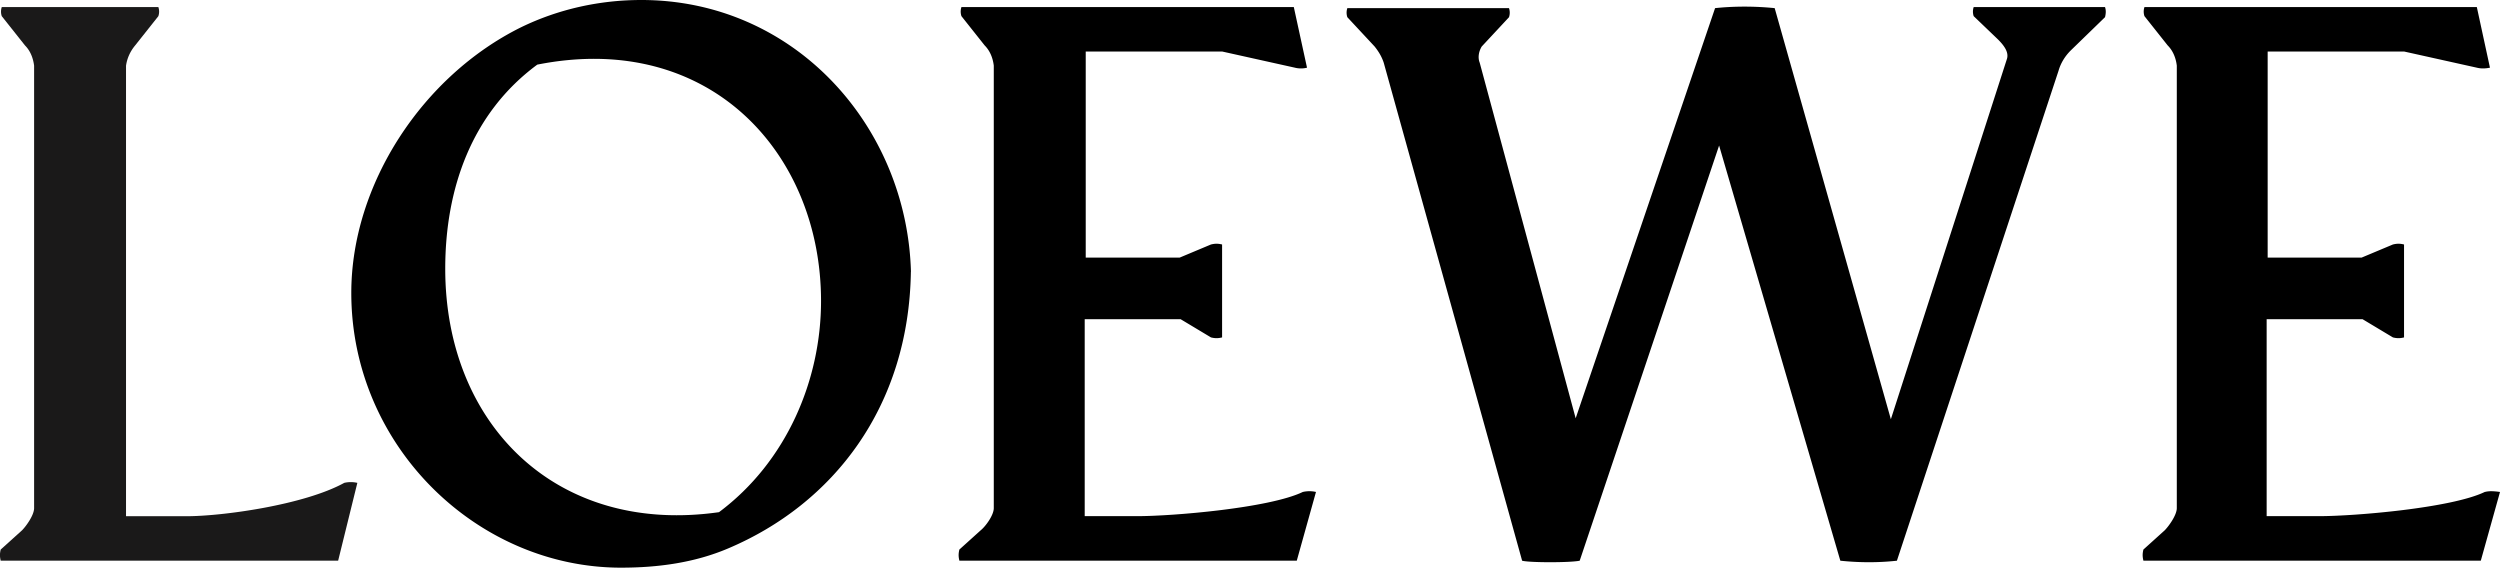
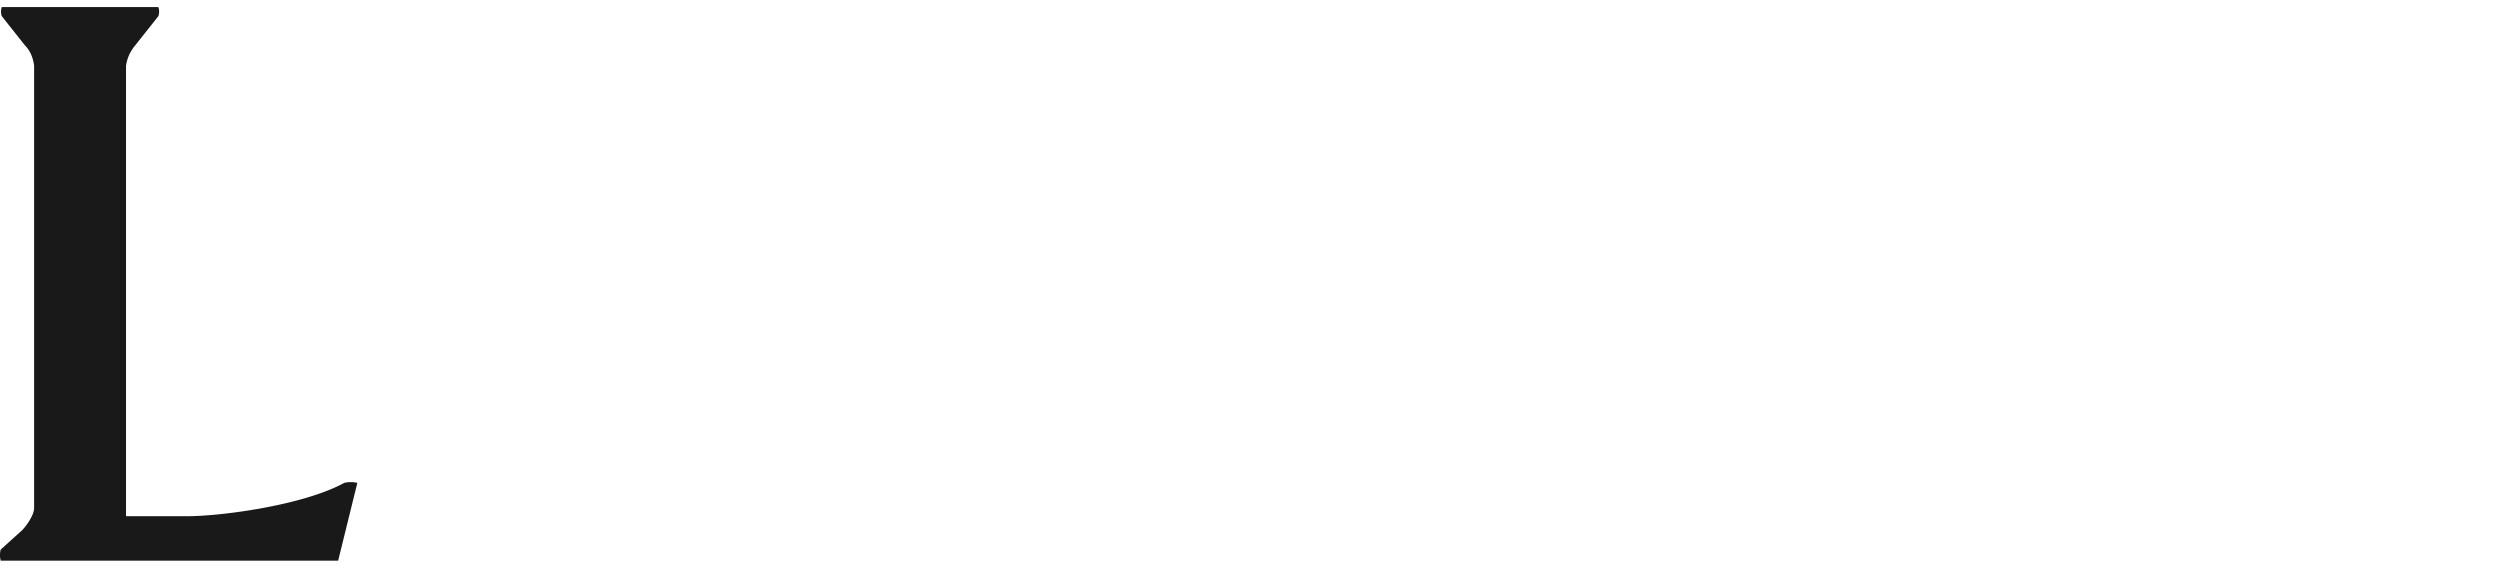
<svg xmlns="http://www.w3.org/2000/svg" viewBox="488 19.7 266 90.716" height="188.034" width="828">
  <path d="M476.27 96.857c-6.457 3.55-19.53 5.327-25.18 5.327h-9.685V30.192c.16-1.13.646-2.26 1.453-3.228l3.713-4.68a2.24 2.24 0 0 0 0-1.453h-25.02a2.24 2.24 0 0 0 0 1.453l3.713 4.68c.807.807 1.29 1.937 1.453 3.228v70.7c0 1.13-1.29 2.906-1.937 3.55l-3.4 3.067c-.16.646-.16 1.13 0 1.776H475.3l3.067-12.43a4.61 4.61 0 0 0-2.098 0z" fill="#1a1919">
 </path>
-   <path d="M566.825 63.12c-.646-23.244-18.563-43.42-43.098-43.42-6.618 0-13.236 1.453-19.2 4.358C488.86 31.806 477.4 49.078 477.4 66.5c0 24.535 20.177 43.905 43.098 43.905 5.972 0 11.783-.807 17.1-3.067 16.787-7.102 28.894-22.598 29.216-44.228zM507.1 30.03c27.602-5.488 45.358 14.205 45.358 37.772 0 12.6-5.488 25.665-16.303 33.736-25.988 3.713-43.744-14.043-43.744-38.9 0-12.752 4.197-24.858 14.7-32.606zM629.454 98.3c-5.327 2.583-20.823 3.874-26.472 3.874h-8.394V70.708h15.335l4.842 2.906c.646.16 1.13.16 1.776 0v-14.85c-.646-.16-1.13-.16-1.776 0l-5.004 2.098h-15.01v-32.93h21.8l11.622 2.583a3.97 3.97 0 0 0 1.937 0L628 20.83h-53.106a2.24 2.24 0 0 0 0 1.453l3.713 4.68c.807.807 1.3 1.937 1.453 3.228v70.7c0 1.13-1.3 2.906-2.098 3.55l-3.4 3.067c-.16.646-.16 1.13 0 1.776h53.913l3.067-10.976a4.61 4.61 0 0 0-2.098 0zm188.858 0c-5.327 2.583-20.823 3.874-26.472 3.874h-8.394V70.708h15.335l4.842 2.906c.646.16 1.13.16 1.776 0v-14.85c-.646-.16-1.13-.16-1.776 0l-5.004 2.098h-15.012v-32.93h21.8l11.622 2.583c.646.16 1.3.16 2.098 0l-2.098-9.685h-53.106a2.24 2.24 0 0 0 0 1.453l3.713 4.68c.807.807 1.3 1.937 1.453 3.228v70.7c0 1.13-1.3 2.906-1.937 3.55l-3.4 3.067c-.16.646-.16 1.13 0 1.776h53.913l3.067-10.976c-1.13-.16-1.776-.16-2.42 0zM757.62 20.83h-20.984a2.24 2.24 0 0 0 0 1.453l3.874 3.713c.807.807 1.776 1.937 1.453 3.067h0L723.4 86.688 704.836 21c-3.228-.323-6.457-.323-9.524 0l-22.275 65.535-15.335-56.82c-.323-.807-.16-1.776.323-2.583l4.358-4.68a2.24 2.24 0 0 0 0-1.453h-25.827a2.24 2.24 0 0 0 0 1.453l4.358 4.68c.646.807 1.13 1.614 1.453 2.583h0l22.114 79.578c1.13.323 7.748.323 9.2 0l22.275-66.342 19.37 66.342c3.067.323 6.134.323 9.04 0L750.194 31c.323-1.13.968-2.26 1.937-3.228l5.488-5.327c.16-.646.16-1.13 0-1.614z">
-  </path>
</svg>